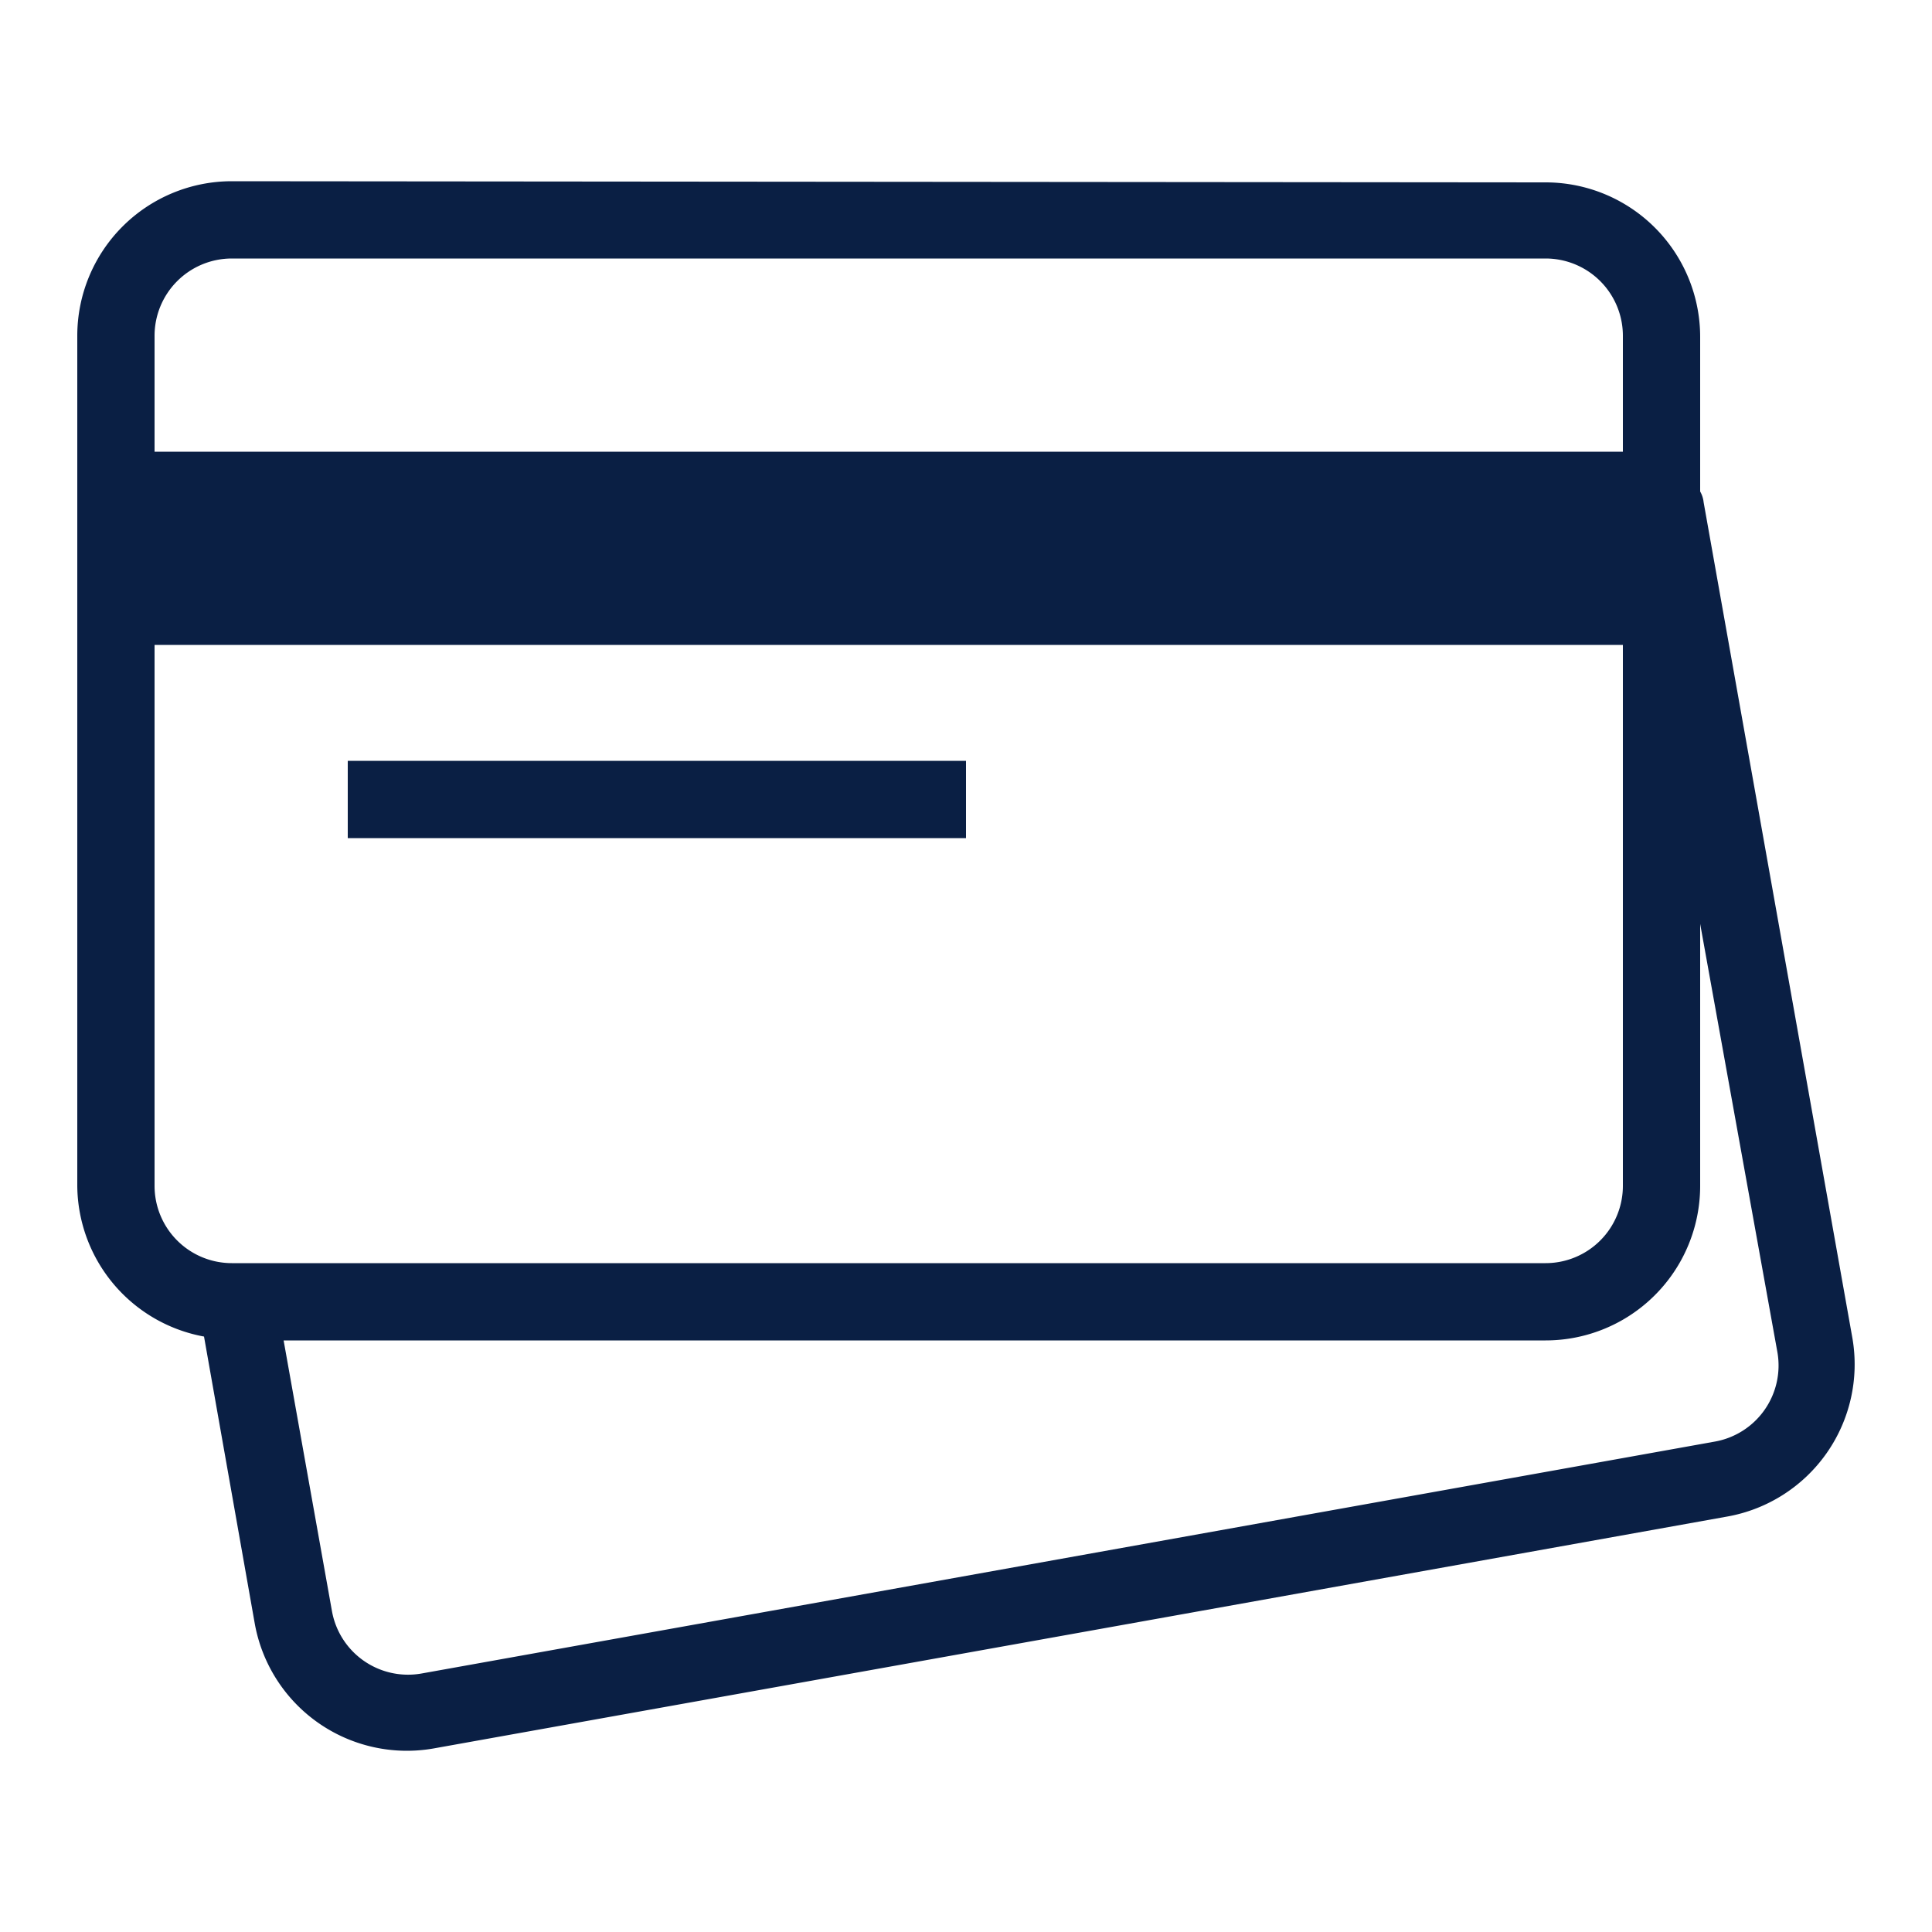
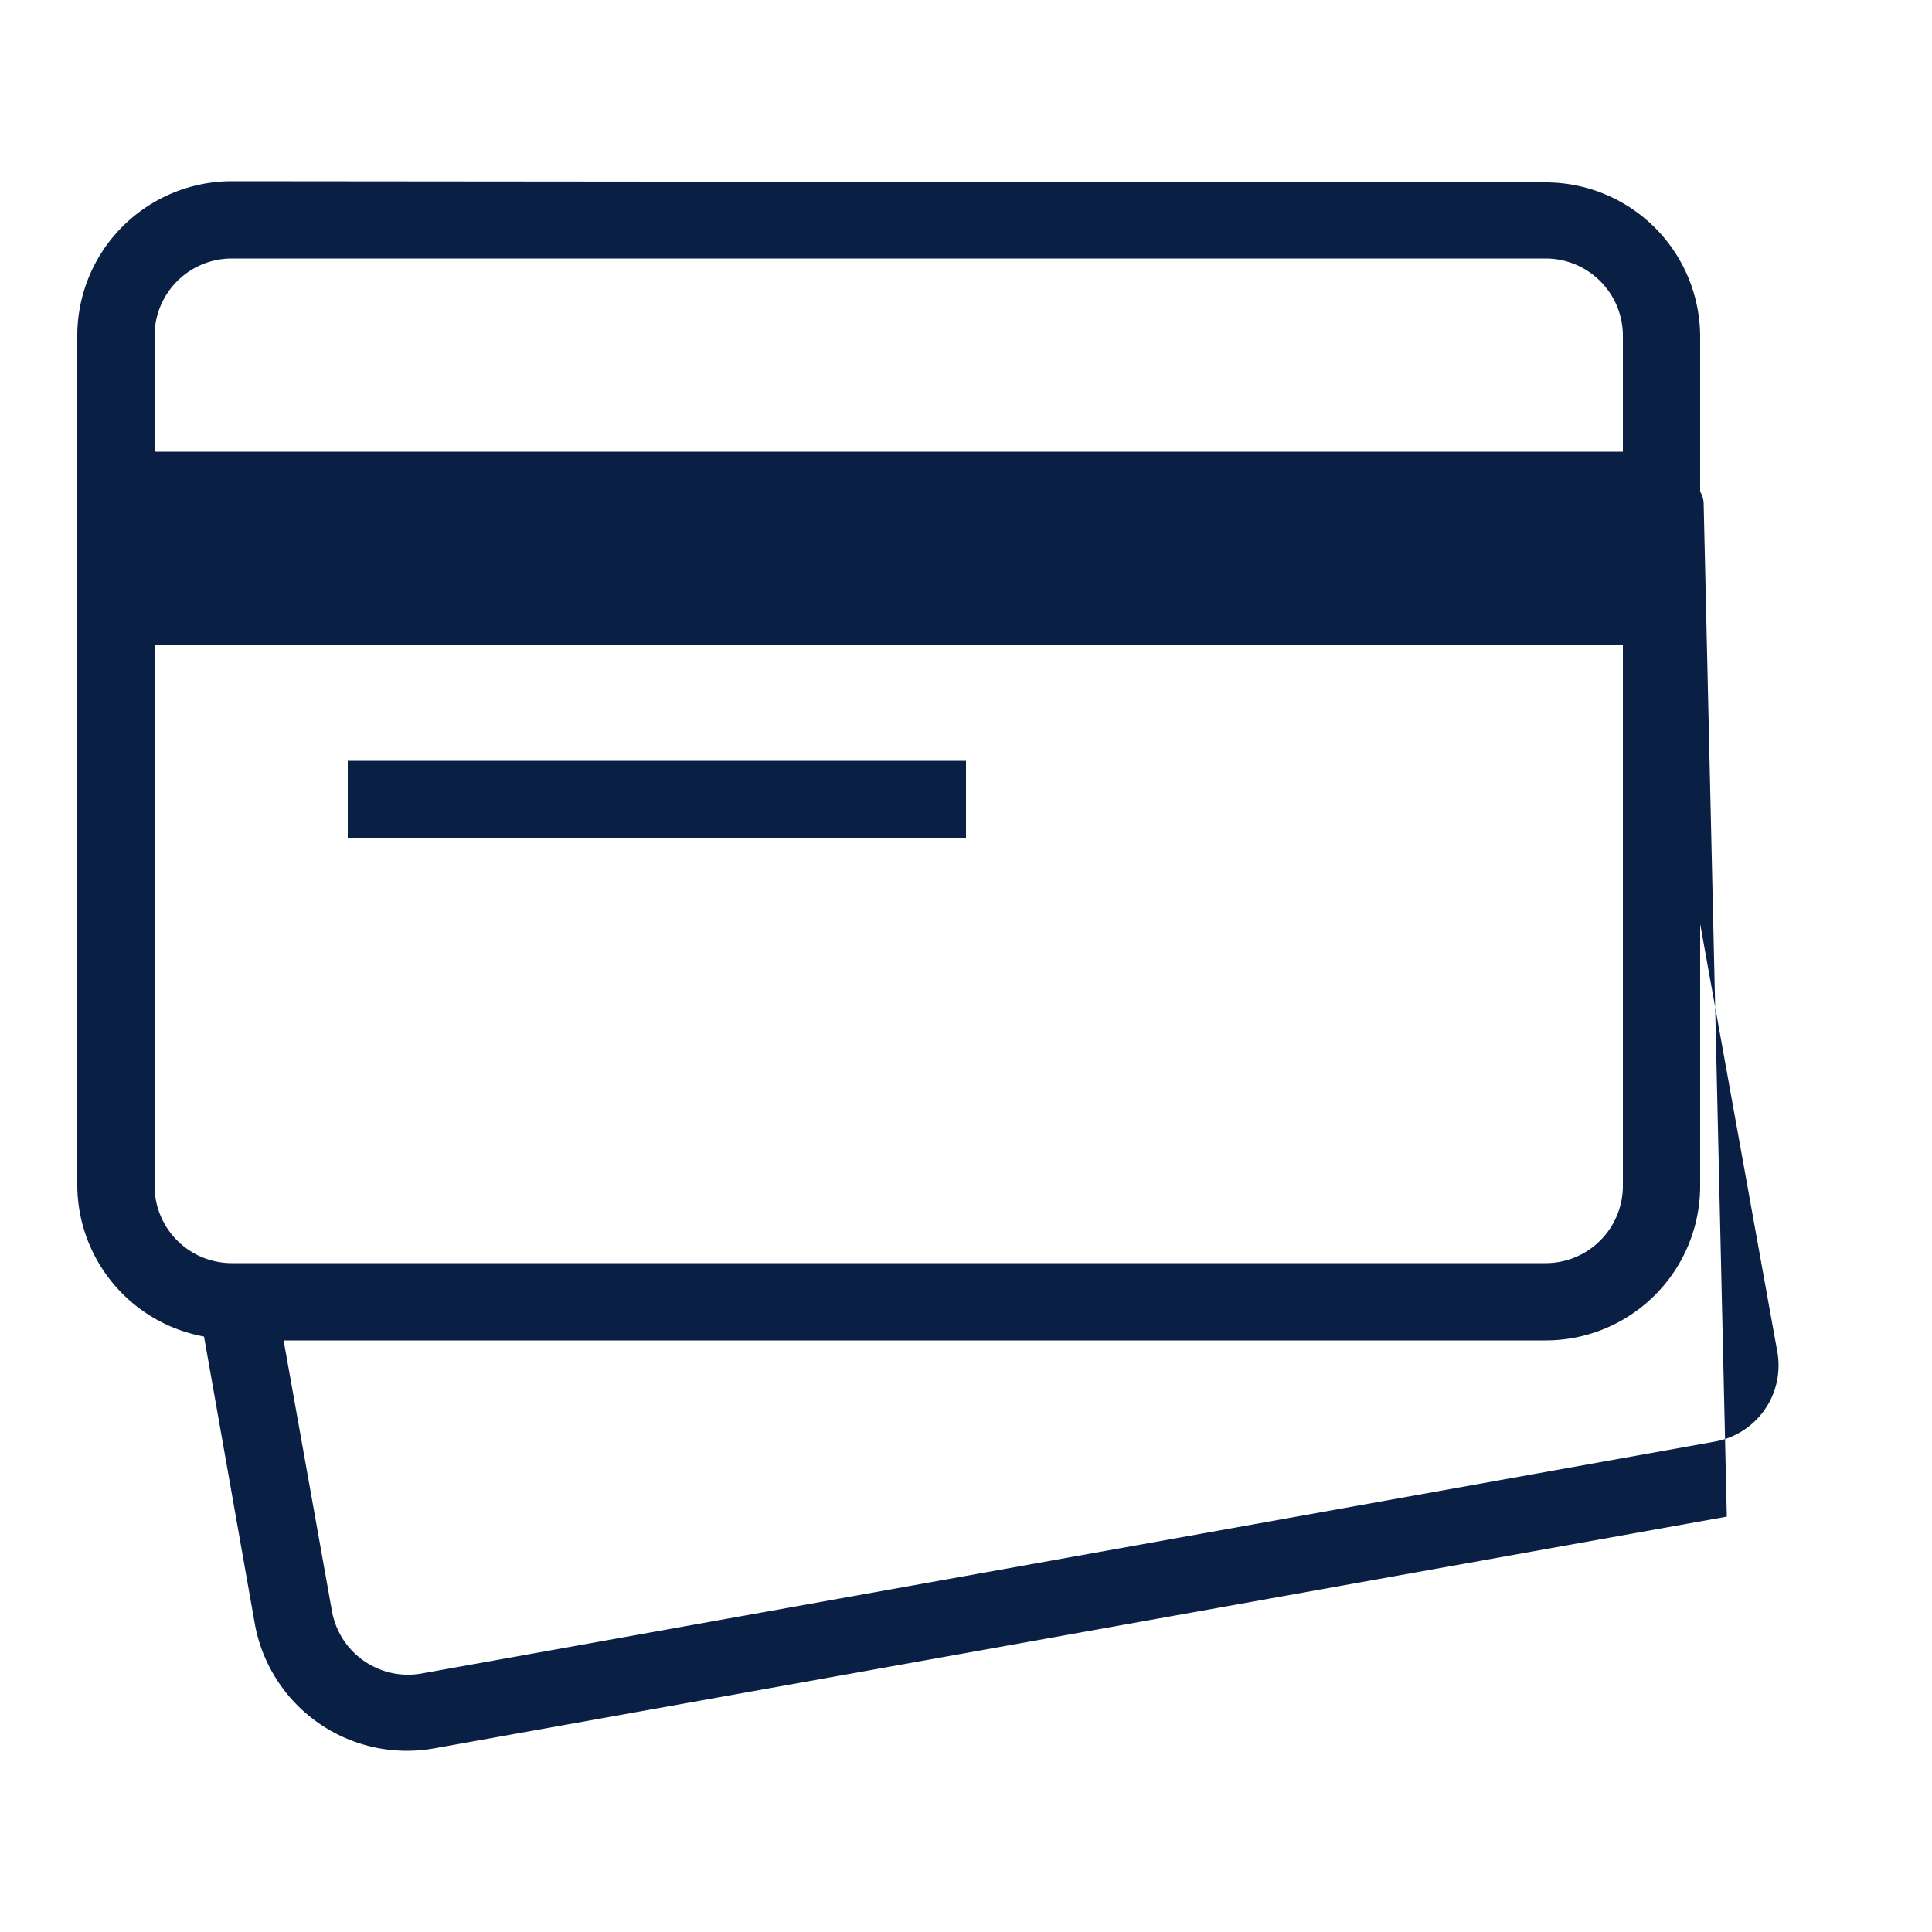
<svg xmlns="http://www.w3.org/2000/svg" viewBox="0 0 50 50">
  <defs>
    <style>.cls-1{fill:#0a1f44;}</style>
  </defs>
  <g id="Capa_5" data-name="Capa 5">
-     <path class="cls-1" d="M6,4.69a4,4,0,0,0-4,4v22a4,4,0,0,0,3.28,3.9L6.59,42a4,4,0,0,0,4.63,3.25l33.47-6a4,4,0,0,0,3.25-4.62L44.09,13a.71.71,0,0,0-.09-.28v-4a4,4,0,0,0-4-4Zm0,2H40a2,2,0,0,1,2,2v3H4v-3A2,2,0,0,1,6,6.69Zm-2,10H42v14a2,2,0,0,1-2,2H6a2,2,0,0,1-2-2Zm5,3v2H25v-2Zm35,4.22L46,35a2,2,0,0,1-1.63,2.31l-33.46,6a2,2,0,0,1-2.32-1.62l-1.25-7H40a4,4,0,0,0,4-4Z" />
+     <path class="cls-1" d="M6,4.69a4,4,0,0,0-4,4v22a4,4,0,0,0,3.28,3.9L6.59,42a4,4,0,0,0,4.63,3.25l33.47-6L44.09,13a.71.71,0,0,0-.09-.28v-4a4,4,0,0,0-4-4Zm0,2H40a2,2,0,0,1,2,2v3H4v-3A2,2,0,0,1,6,6.69Zm-2,10H42v14a2,2,0,0,1-2,2H6a2,2,0,0,1-2-2Zm5,3v2H25v-2Zm35,4.22L46,35a2,2,0,0,1-1.63,2.31l-33.46,6a2,2,0,0,1-2.32-1.62l-1.25-7H40a4,4,0,0,0,4-4Z" />
  </g>
</svg>